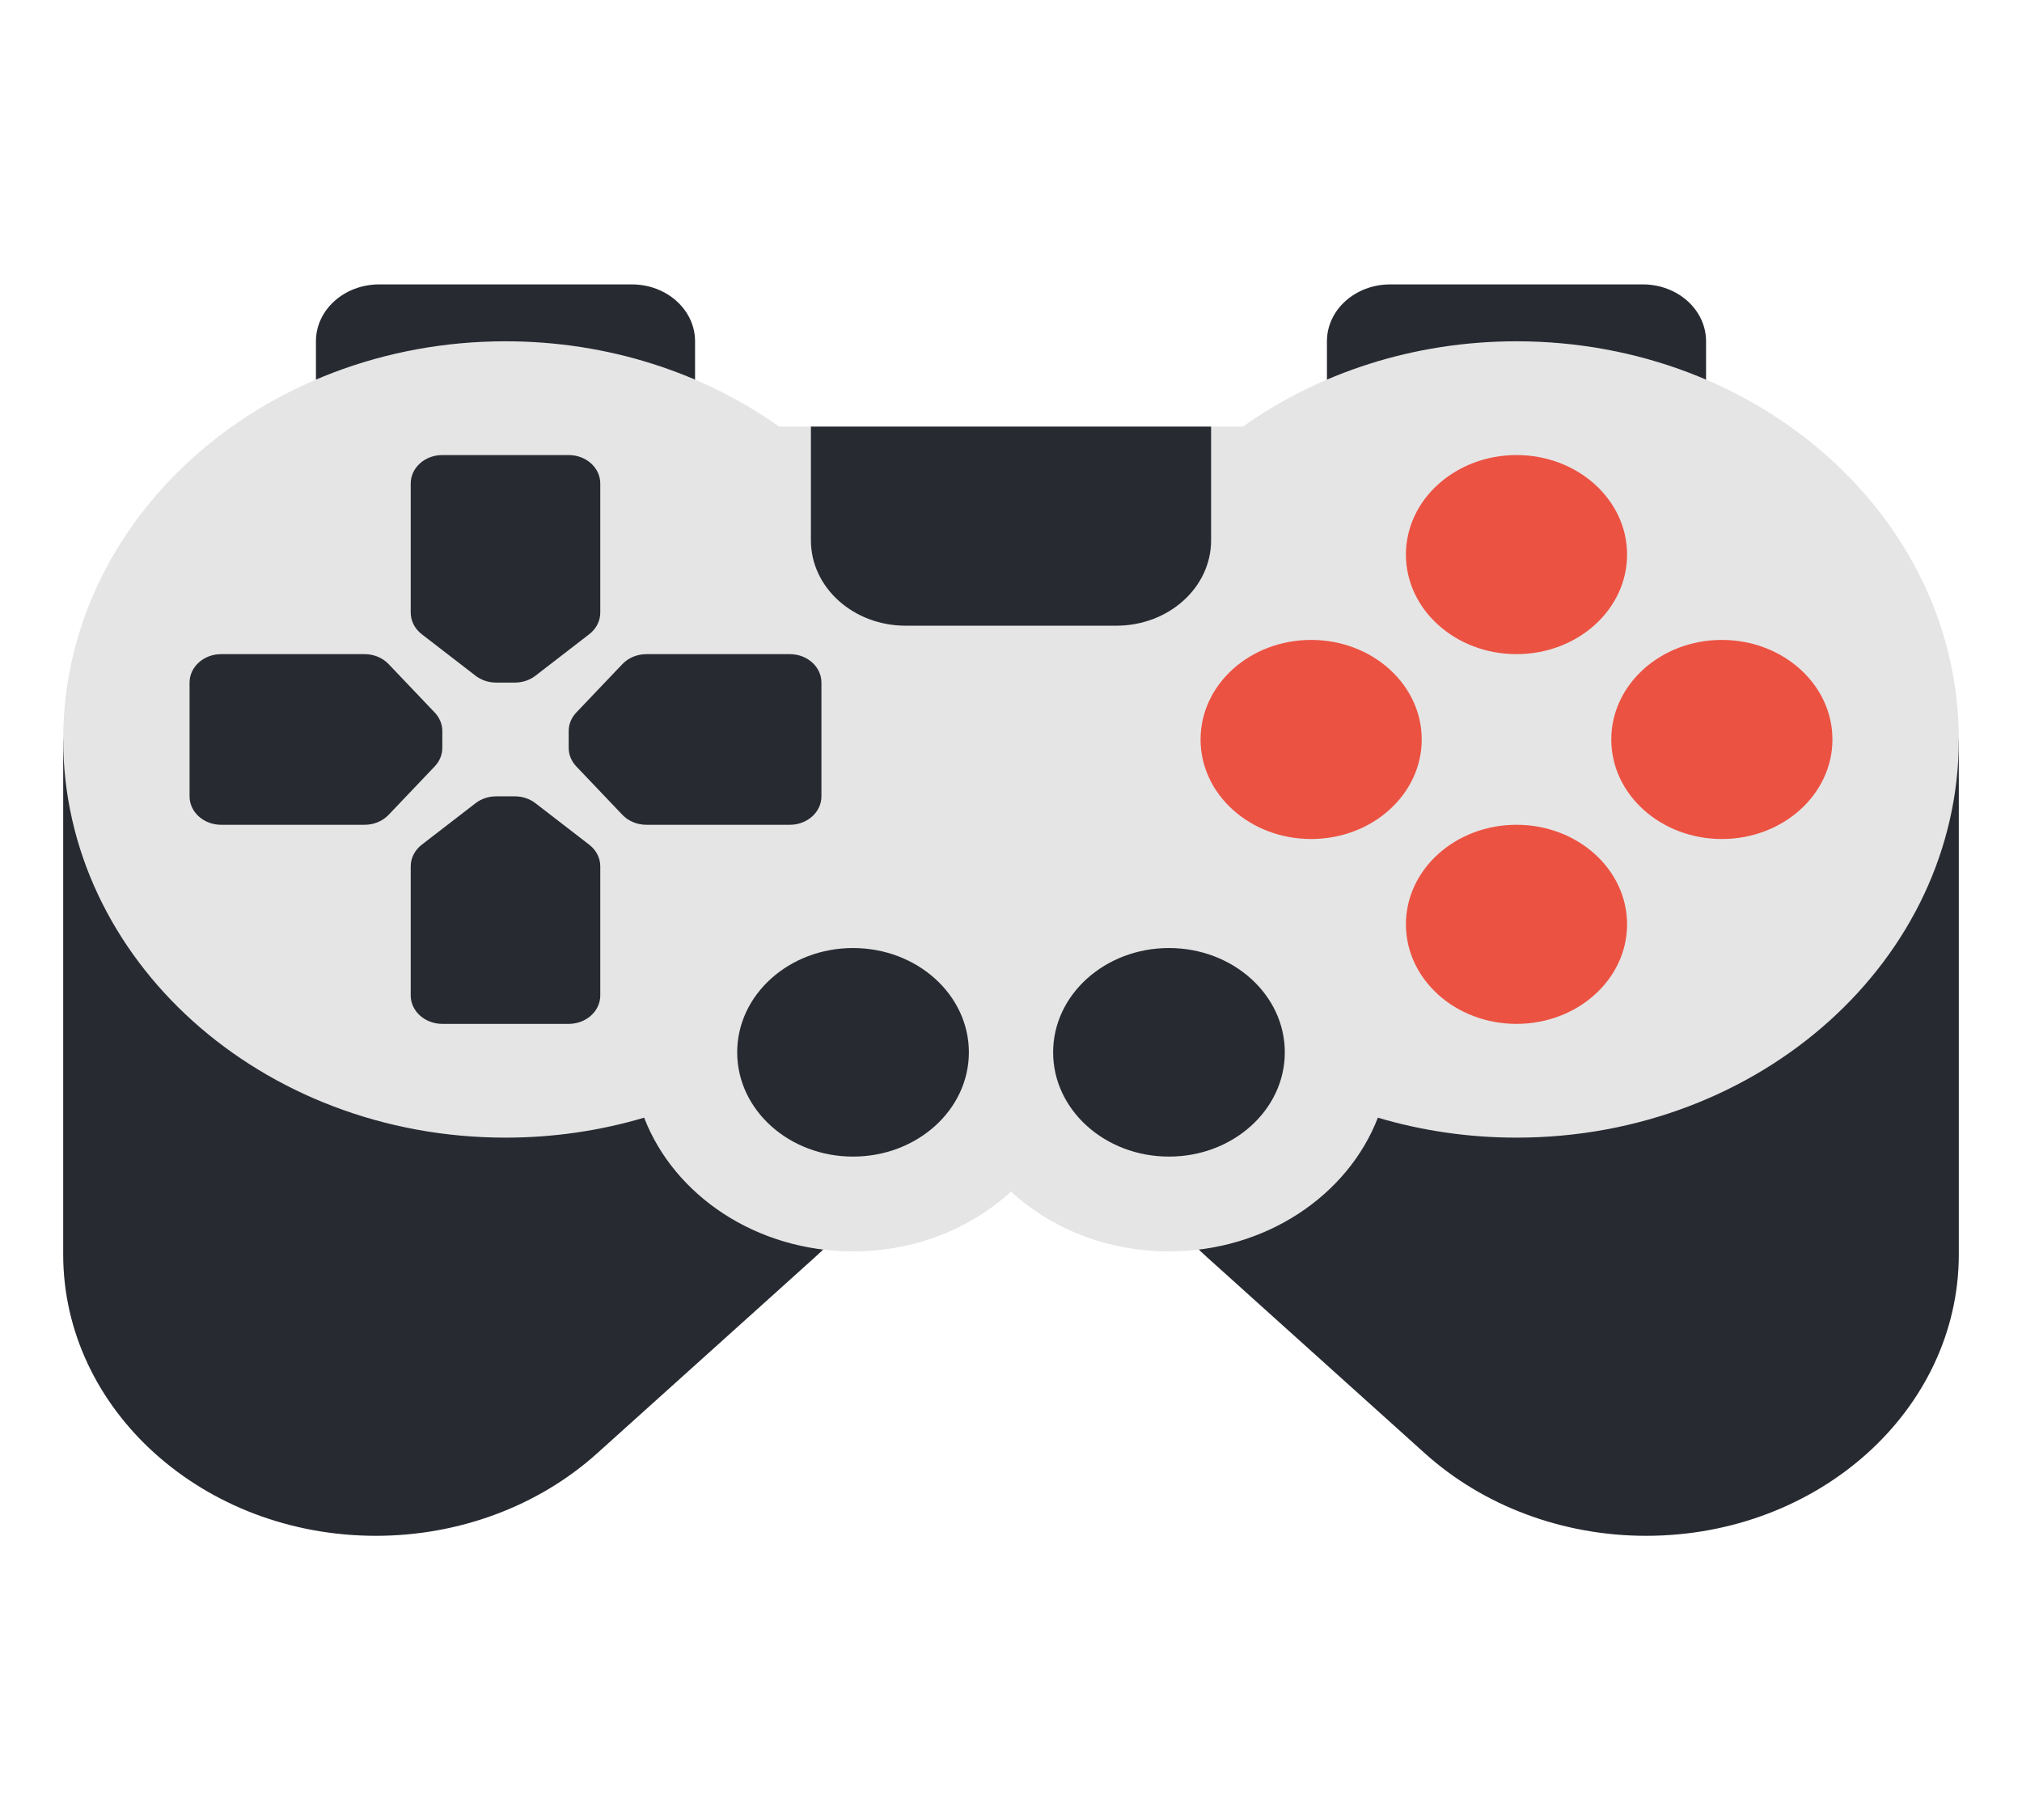
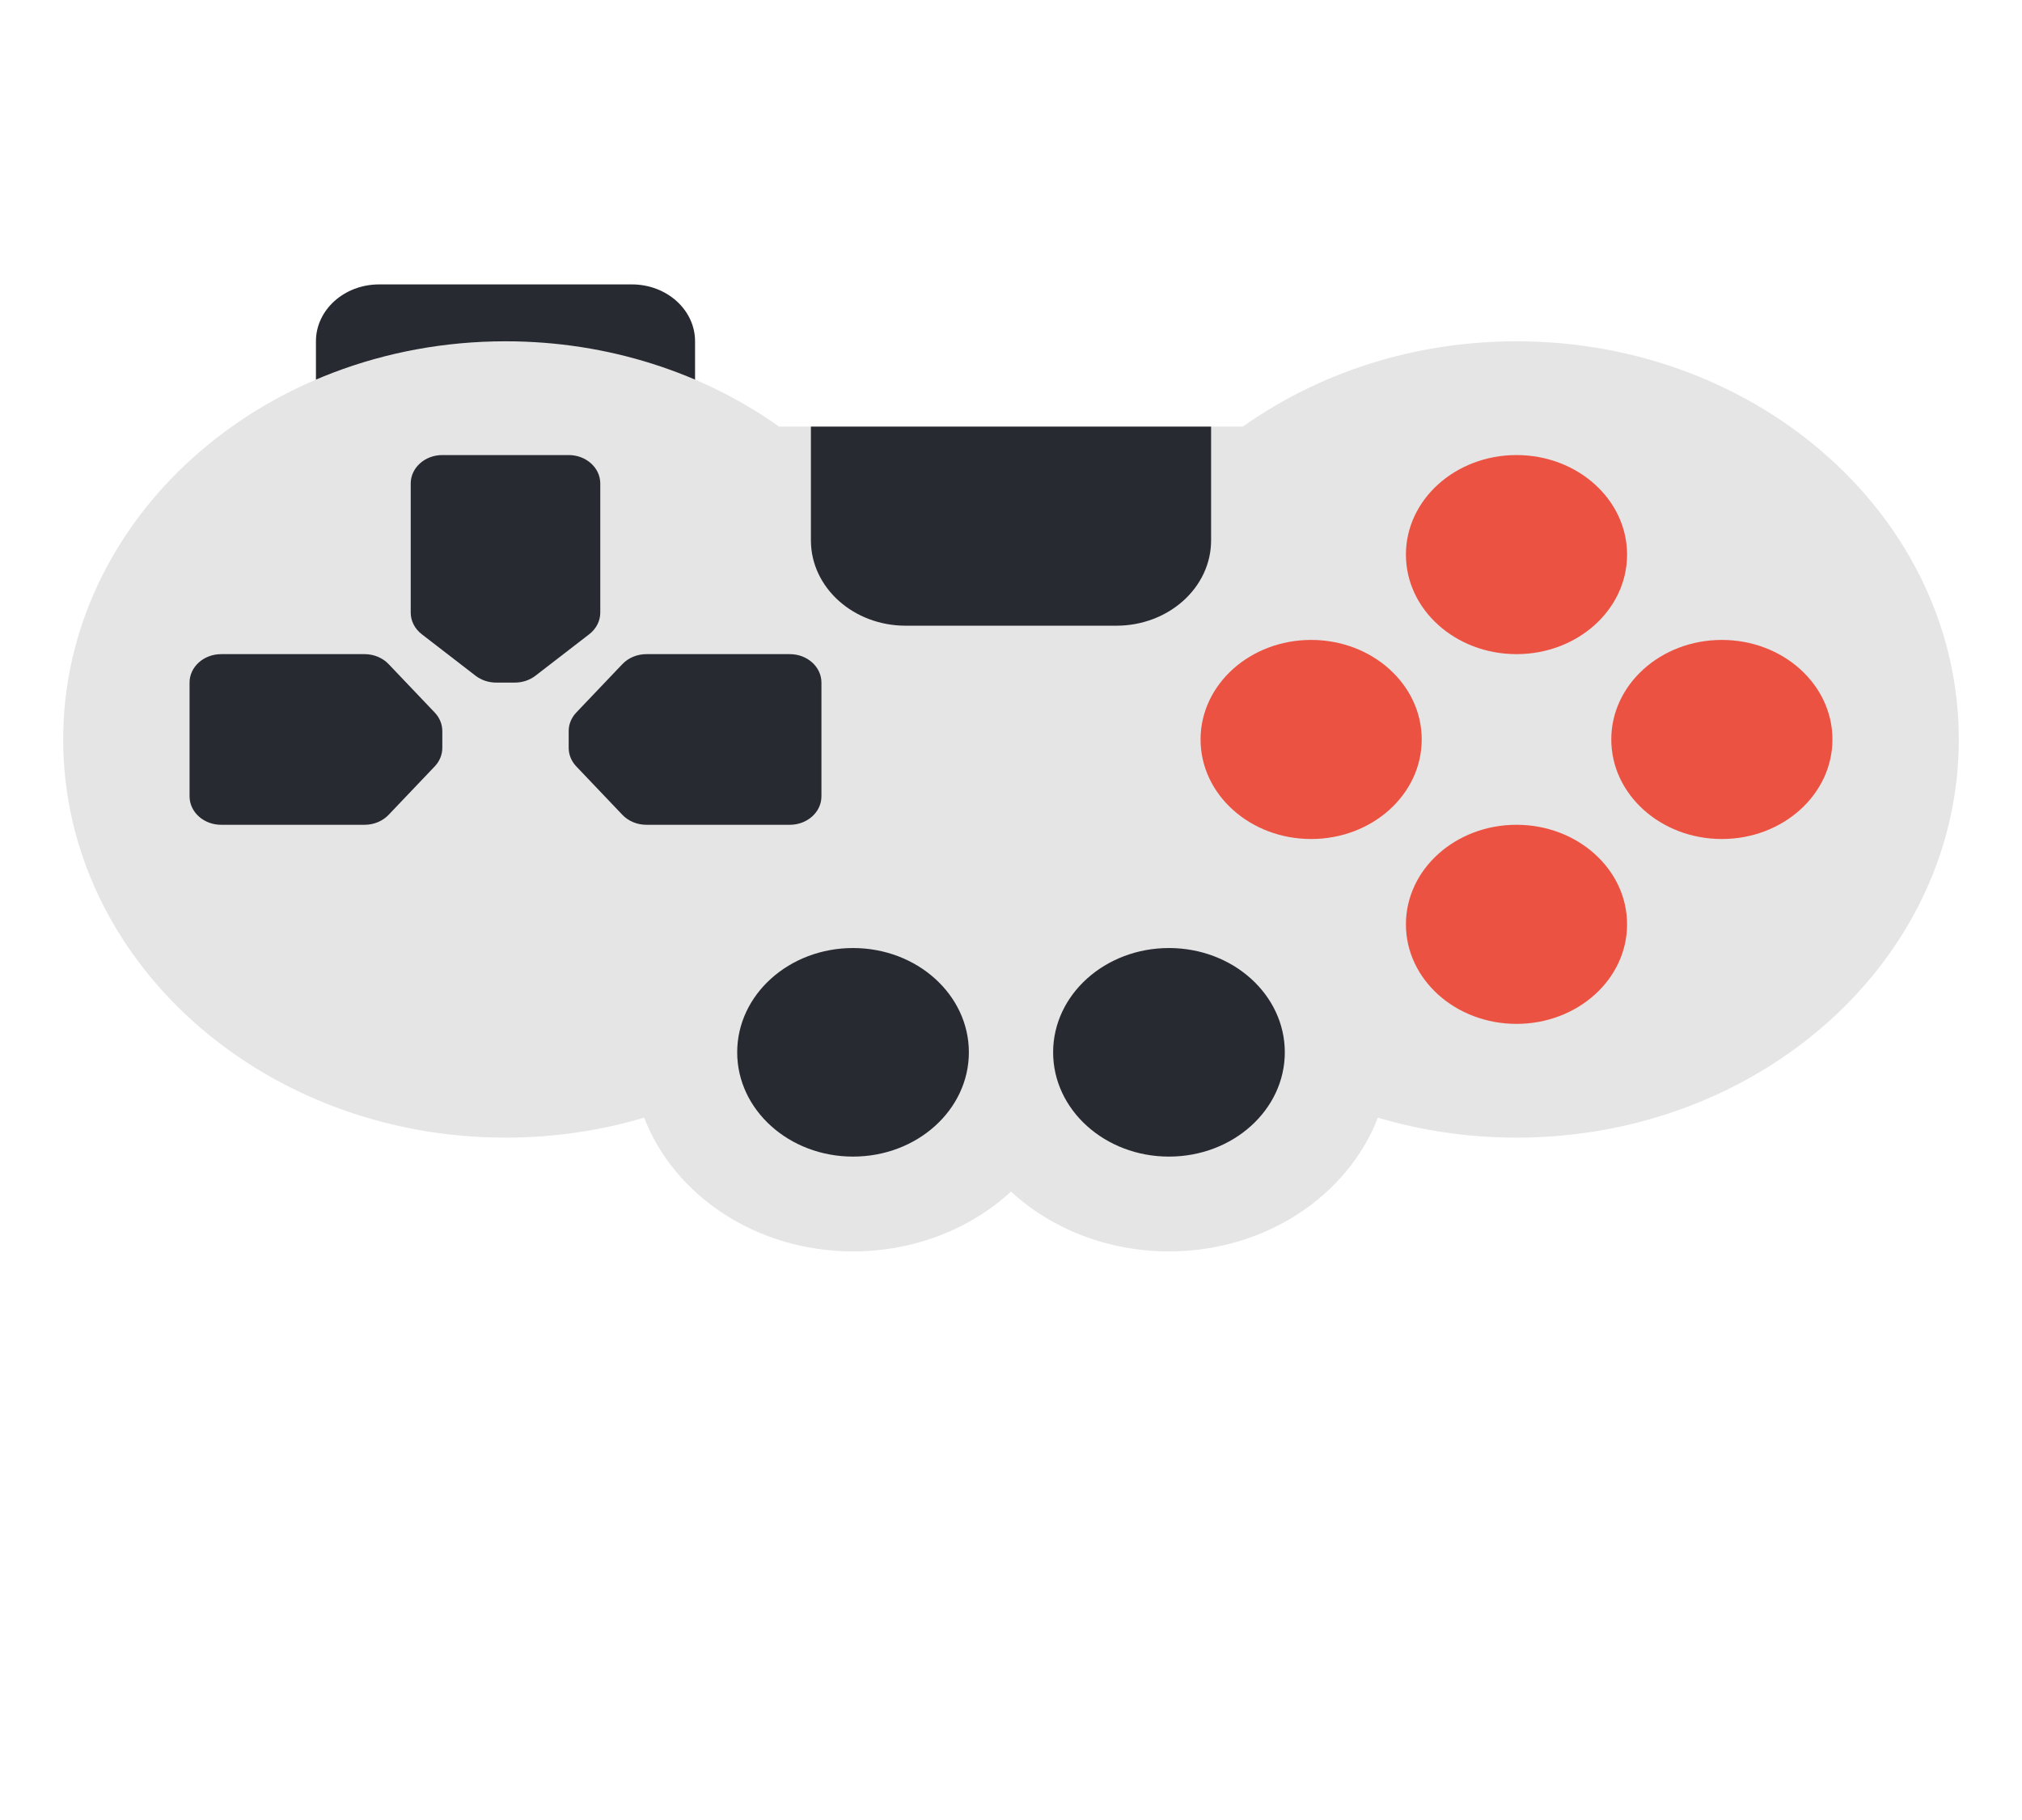
<svg xmlns="http://www.w3.org/2000/svg" width="901" height="811" viewBox="0 0 901 811" fill="none">
  <path d="M309.719 177.406H140.781V152.062C140.781 138.065 153.386 126.719 168.938 126.719H281.562C297.114 126.719 309.719 138.065 309.719 152.062V177.406Z" fill="#272A31" />
-   <path d="M760.219 177.406H591.281V152.062C591.281 138.065 603.886 126.719 619.438 126.719H732.062C747.614 126.719 760.219 138.065 760.219 152.062V177.406Z" fill="#272A31" />
-   <path d="M28.156 329.469V558.836C28.156 628.118 90.552 684.281 167.523 684.281C204.485 684.281 239.933 671.064 266.07 647.539L362.554 560.692C400.838 526.233 422.344 479.497 422.344 430.766V329.469H28.156Z" fill="#272A31" />
-   <path d="M872.844 329.469V558.836C872.844 628.118 810.448 684.281 733.477 684.281C696.515 684.281 661.066 671.064 634.93 647.539L538.446 560.692C500.162 526.233 478.656 479.497 478.656 430.766V329.469H872.844Z" fill="#272A31" />
  <path d="M675.75 152.062C629.715 152.062 587.369 166.271 553.823 190.078H347.177C313.631 166.271 271.285 152.062 225.25 152.062C116.398 152.062 28.156 231.49 28.156 329.469C28.156 427.448 116.398 506.875 225.25 506.875C246.828 506.875 267.592 503.743 287.023 497.975C300.411 532.658 337.018 557.562 380.109 557.562C407.692 557.562 432.612 547.351 450.5 530.914C468.388 547.351 493.308 557.562 520.891 557.562C563.982 557.562 600.589 532.658 613.977 497.975C633.408 503.743 654.172 506.875 675.75 506.875C784.602 506.875 872.844 427.448 872.844 329.469C872.844 231.49 784.602 152.062 675.75 152.062Z" fill="#E5E5E5" />
  <path d="M497.428 278.781H403.574C380.248 278.781 361.34 261.761 361.34 240.766V190.078H539.662V240.766C539.662 261.761 520.753 278.781 497.428 278.781Z" fill="#272A31" />
  <path d="M767.258 373.82C794.471 373.82 816.531 353.963 816.531 329.469C816.531 304.974 794.471 285.117 767.258 285.117C740.045 285.117 717.984 304.974 717.984 329.469C717.984 353.963 740.045 373.82 767.258 373.82Z" fill="#EC5242" />
  <path d="M584.242 373.82C611.455 373.82 633.516 353.963 633.516 329.469C633.516 304.974 611.455 285.117 584.242 285.117C557.029 285.117 534.969 304.974 534.969 329.469C534.969 353.963 557.029 373.82 584.242 373.82Z" fill="#EC5242" />
  <path d="M675.75 291.453C702.963 291.453 725.023 271.596 725.023 247.102C725.023 222.607 702.963 202.75 675.75 202.75C648.537 202.75 626.477 222.607 626.477 247.102C626.477 271.596 648.537 291.453 675.75 291.453Z" fill="#EC5242" />
  <path d="M675.75 456.188C702.963 456.188 725.023 436.331 725.023 411.836C725.023 387.341 702.963 367.484 675.75 367.484C648.537 367.484 626.477 387.341 626.477 411.836C626.477 436.331 648.537 456.188 675.75 456.188Z" fill="#EC5242" />
  <path d="M520.891 515.322C549.399 515.322 572.51 494.52 572.51 468.859C572.51 443.199 549.399 422.396 520.891 422.396C492.382 422.396 469.271 443.199 469.271 468.859C469.271 494.52 492.382 515.322 520.891 515.322Z" fill="#272A31" />
  <path d="M380.109 515.322C408.618 515.322 431.729 494.52 431.729 468.859C431.729 443.199 408.618 422.396 380.109 422.396C351.601 422.396 328.49 443.199 328.49 468.859C328.49 494.52 351.601 515.322 380.109 515.322Z" fill="#272A31" />
  <path d="M262.568 282.575L238.589 301.074C236.037 303.043 232.787 304.125 229.428 304.125H221.072C217.711 304.125 214.463 303.043 211.911 301.074L187.932 282.575C184.812 280.167 183.016 276.652 183.016 272.954V215.422C183.016 208.424 189.319 202.75 197.094 202.75H253.406C261.181 202.75 267.484 208.424 267.484 215.422V272.954C267.484 276.652 265.688 280.167 262.568 282.575Z" fill="#272A31" />
-   <path d="M262.568 376.363L238.589 357.863C236.037 355.894 232.787 354.812 229.428 354.812H221.072C217.711 354.812 214.463 355.894 211.911 357.863L187.932 376.363C184.812 378.77 183.016 382.285 183.016 385.984V443.516C183.016 450.514 189.319 456.188 197.094 456.188H253.406C261.181 456.188 267.484 450.514 267.484 443.516V385.984C267.484 382.285 265.688 378.77 262.568 376.363Z" fill="#272A31" />
  <path d="M173.152 295.879L193.704 317.462C195.892 319.759 197.094 322.685 197.094 325.708V333.229C197.094 336.255 195.892 339.179 193.704 341.475L173.152 363.059C170.477 365.867 166.572 367.484 162.463 367.484H98.547C90.772 367.484 84.469 361.811 84.469 354.812V304.125C84.469 297.127 90.772 291.453 98.547 291.453H162.463C166.572 291.453 170.477 293.07 173.152 295.879Z" fill="#272A31" />
  <path d="M277.348 295.879L256.796 317.462C254.608 319.759 253.406 322.685 253.406 325.708V333.229C253.406 336.255 254.608 339.179 256.796 341.475L277.348 363.059C280.023 365.867 283.928 367.484 288.037 367.484H351.953C359.728 367.484 366.031 361.811 366.031 354.812V304.125C366.031 297.127 359.728 291.453 351.953 291.453H288.037C283.928 291.453 280.023 293.07 277.348 295.879Z" fill="#272A31" />
</svg>